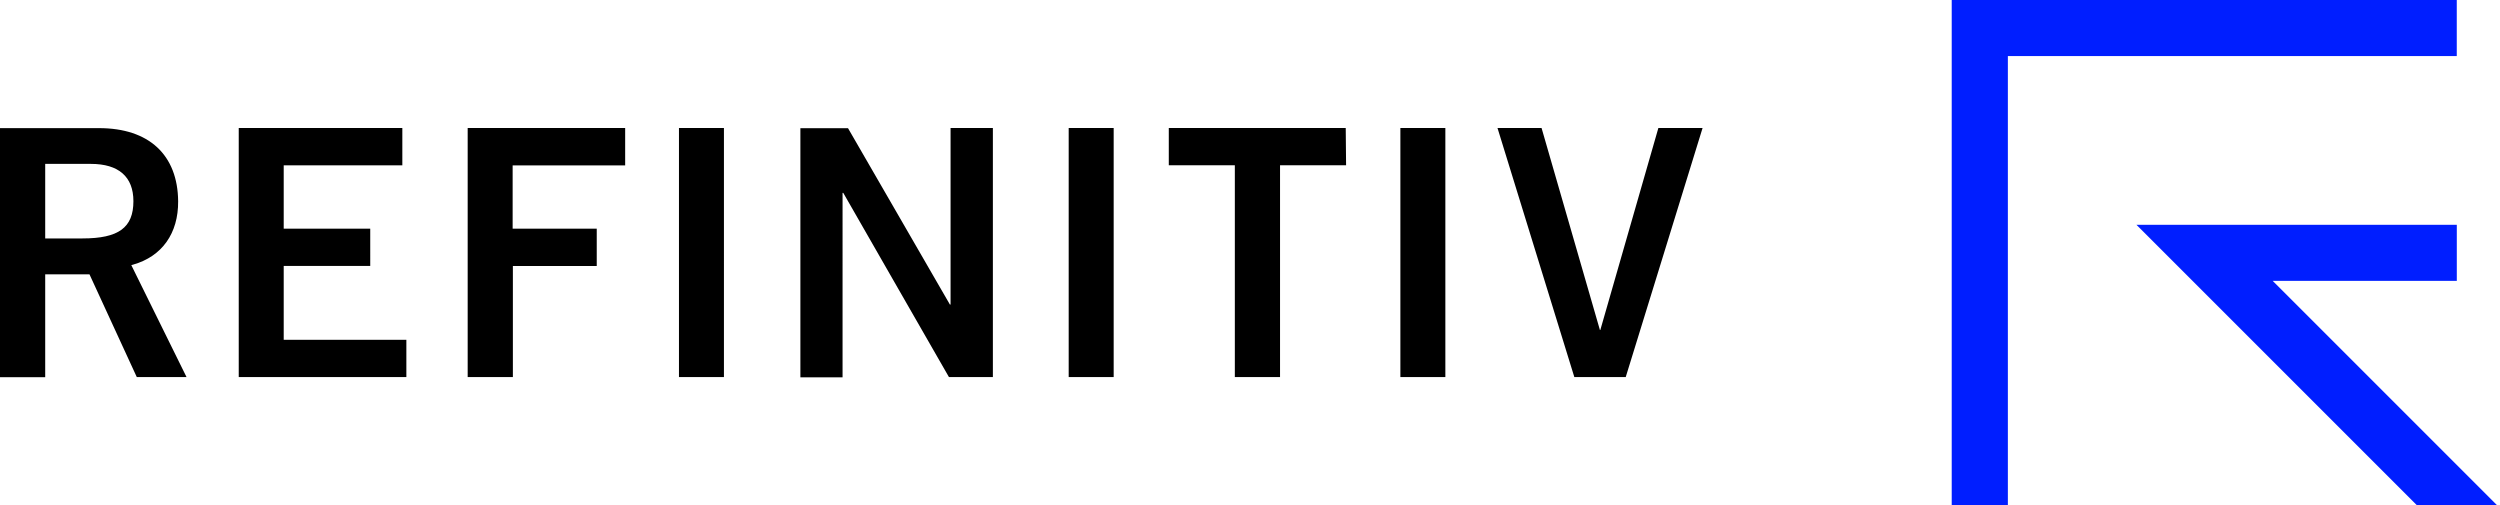
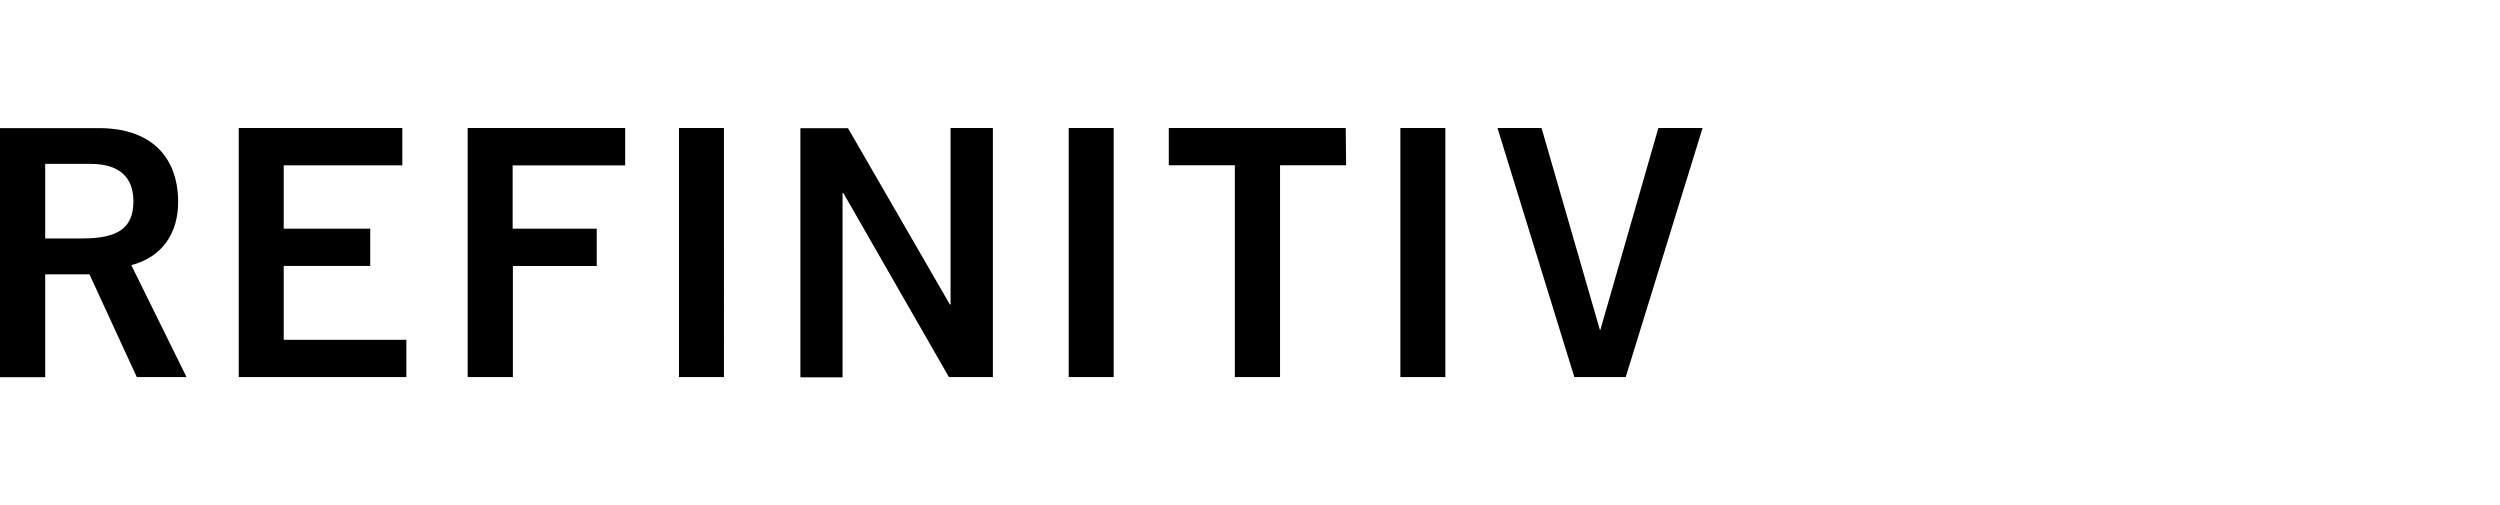
<svg xmlns="http://www.w3.org/2000/svg" width="198" height="40">
  <g fill="none">
-     <path d="M197.752 40h-6.348l-22.199-22.198h25.374v4.44h-14.586L197.752 40zm-3.176-40h-40v40h4.447V4.443h35.553V0z" fill="#001EFF" />
    <path d="M10.834 29.863h3.939L10.4 21l.147-.043c2.291-.652 3.58-2.481 3.562-5.013-.032-3.684-2.316-5.796-6.265-5.796H0v19.728h3.58v-8.15h3.506l3.748 8.139v-.002zM3.58 18.884V12.98h3.617c2.201 0 3.369 1.02 3.369 2.954 0 2.094-1.171 2.95-4.032 2.95H3.58zm25.743 2.18V18.11H22.47v-5.013h9.395v-2.96H18.908v19.727h13.276V26.91H22.47v-5.847h6.853v.001zm17.938-2.953h-6.66v-5.013h8.912v-2.96H37.04v19.727h3.58v-8.8h6.642V18.11l-.001.001zm6.513-7.974v19.728h3.562V10.136h-3.562v.001zm30.866 0v19.728h3.563V10.136H84.64v.001zm21.94 0H92.568v2.954h5.231v16.774h3.58V13.09h5.231l-.028-2.954-.002.001zm4.33 0v19.728h3.562V10.136h-3.563l.001.001zm-35.625 0v13.981h-.054l-8.067-13.963h-3.773v19.728h3.34V15.274h.054l4.404 7.68 3.967 6.91h3.48V10.136h-3.351v.001zm56.058 0l-4.598 16h-.032l-4.622-16h-3.49l6.086 19.728h4.07l6.087-19.728h-3.501z" fill="#000" />
  </g>
</svg>